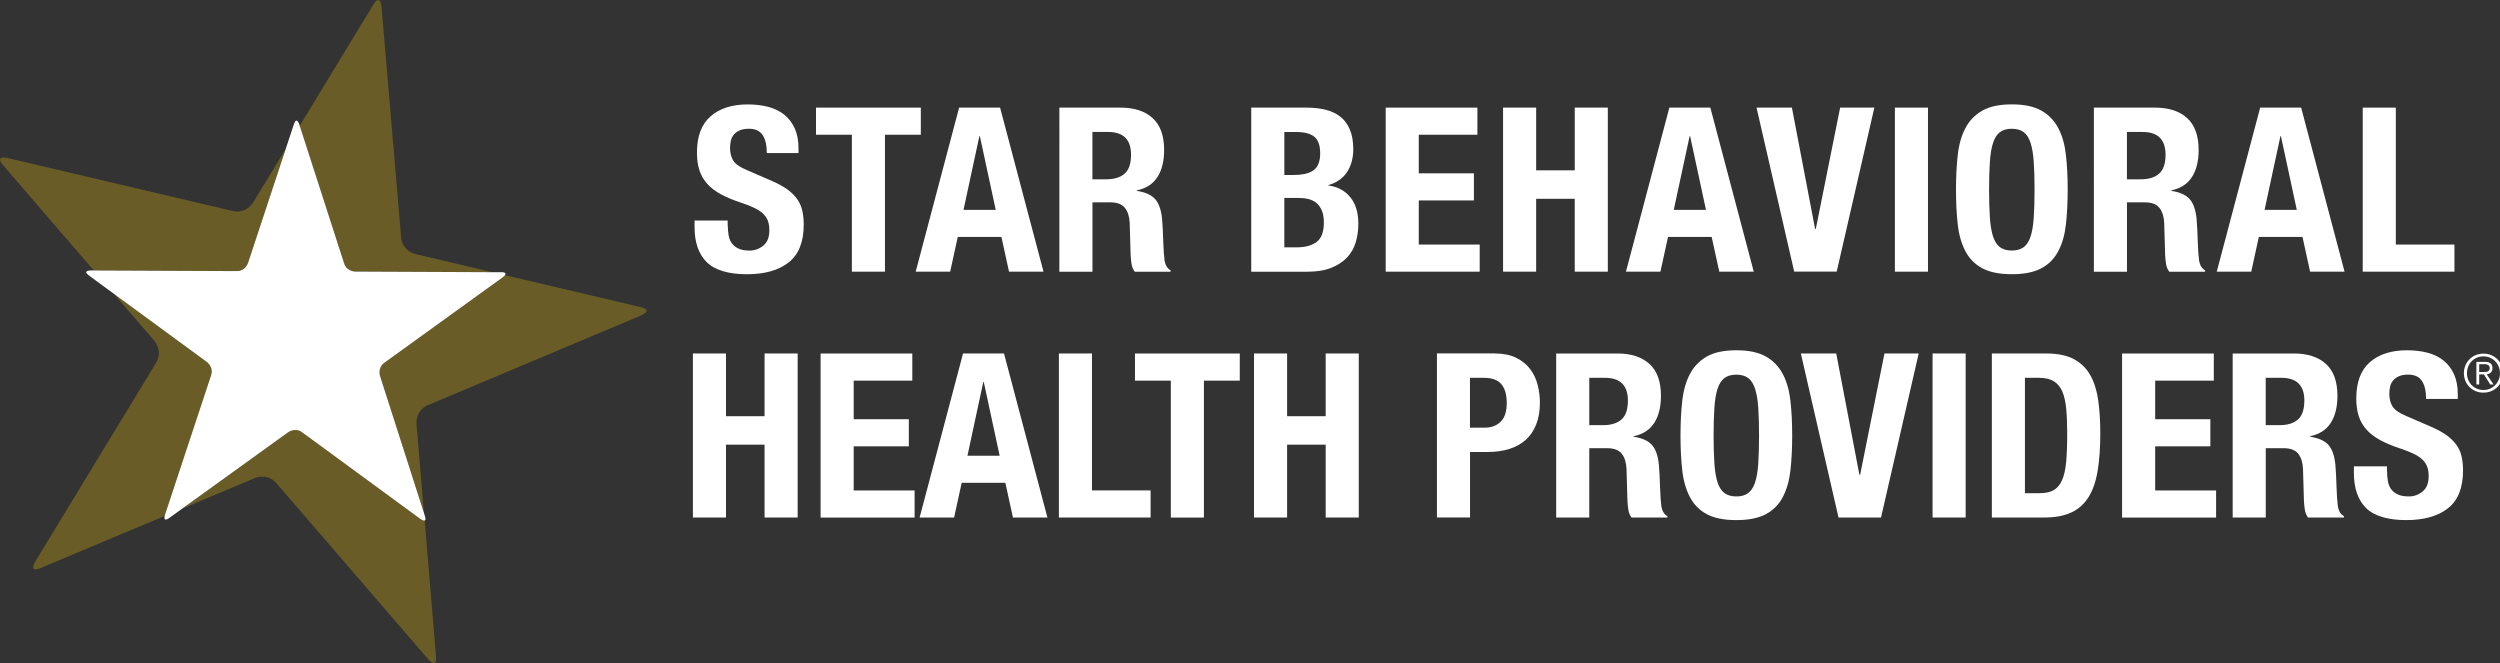
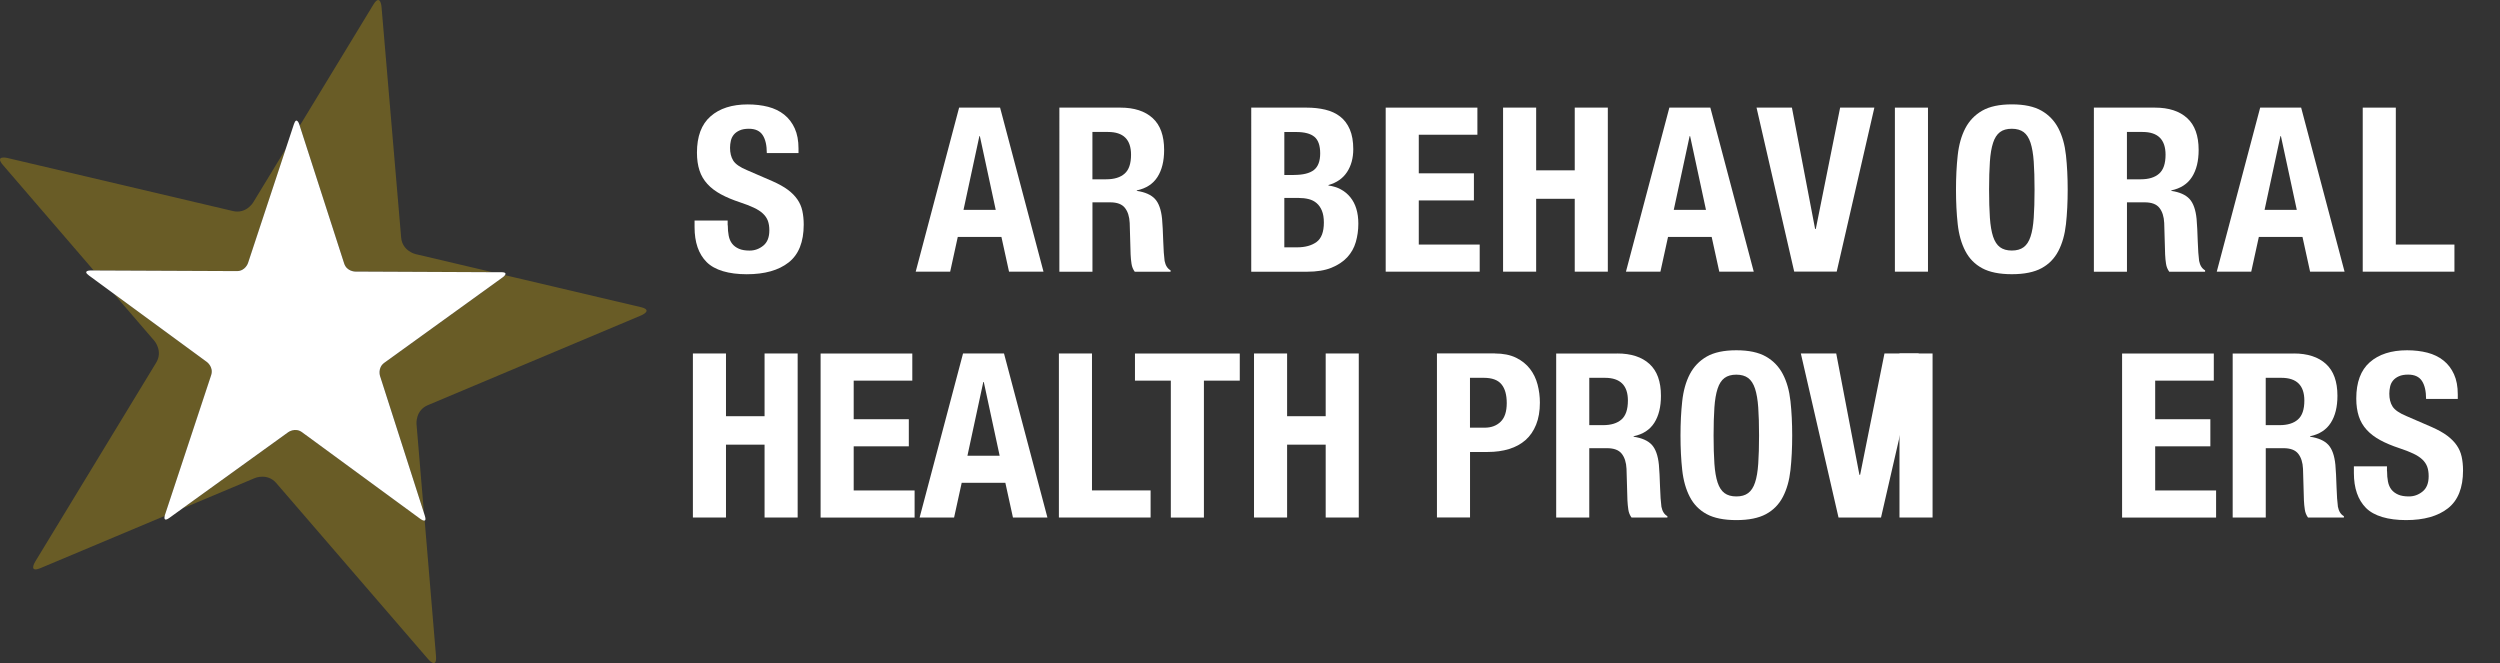
<svg xmlns="http://www.w3.org/2000/svg" id="Layer_1" viewBox="0 0 522.88 138.68">
  <rect x="0" y="0" width="522.88" height="138.68" fill="#333333" stroke="none" />
  <defs>
    <style>.cls-1{fill:#fff;}.cls-2{fill:#695c26;}</style>
  </defs>
  <g>
    <path class="cls-2" d="M51.89,55.01l7.91-23.93-6.87,11.3s-1.47,2.41-4.21,1.76L1.54,33.04s-2.75-.65-.91,1.49l18.97,22.03,29.94,.13c1.78,0,2.34-1.68,2.34-1.68Z" />
    <path class="cls-2" d="M63.19,90.39c-1.44-1.05-2.88-.01-2.88-.01l-22.17,15.98,15.18-6.38s2.6-1.09,4.45,1.04l31.81,36.88s1.84,2.14,1.61-.68l-2.37-28.36c-.3,.07-.82-.31-.82-.31l-24.8-18.17Z" />
    <path class="cls-2" d="M133.98,64.23l-28.36-6.68c-.16,.23-.44,.43-.44,.43l-24.79,17.89c-1.44,1.04-.9,2.74-.9,2.74l9.18,28.63-1.56-18.59s-.23-2.81,2.37-3.91l44.64-18.78s2.6-1.09-.15-1.74Z" />
    <path class="cls-2" d="M74.31,56.8l28.64,.12-16.06-3.78s-2.75-.65-2.99-3.46L79.79,1.38s-.24-2.81-1.71-.4l-15.39,25.32,9.29,28.79c.55,1.7,2.33,1.7,2.33,1.7Z" />
    <path class="cls-2" d="M44.18,78.46c.56-1.69-.88-2.75-.88-2.75l-19.54-14.33,8.53,9.91s1.84,2.14,.38,4.55L7.35,117.49s-1.47,2.41,1.14,1.32l25.97-10.91c.03-.13,.06-.23,.06-.23l9.66-29.21Z" />
    <path class="cls-1" d="M80.39,75.87l24.79-17.89s.28-.2,.44-.43h0c.2-.29,.22-.62-.78-.62h-1.89l-28.64-.13s-1.78,0-2.33-1.7l-9.29-28.79h0l-.11-.33s-.55-1.7-1.11,0l-1.69,5.11h0l-7.91,23.93s-.56,1.69-2.34,1.68l-29.94-.13h-.65s-1.78-.01-.35,1.04l5.15,3.78h0l19.54,14.33s1.44,1.05,.88,2.75l-9.66,29.21s-.03,.1-.06,.23h0c-.09,.42-.16,1.22,.95,.43l2.73-1.97h0l22.17-15.98s1.45-1.04,2.88,.01l24.8,18.17s.52,.38,.82,.31h0c.2-.04,.29-.28,.08-.96l-.21-.67h0l-9.18-28.63s-.54-1.7,.9-2.74Z" />
  </g>
  <g>
    <path class="cls-1" d="M152.22,47.12c0,.8,.06,1.53,.19,2.19,.13,.66,.37,1.21,.72,1.66,.35,.45,.82,.8,1.42,1.06,.59,.26,1.34,.38,2.23,.38,1.06,0,2.01-.34,2.86-1.03,.85-.69,1.27-1.75,1.27-3.2,0-.77-.1-1.43-.31-2-.21-.56-.55-1.06-1.03-1.51-.48-.45-1.11-.86-1.9-1.23-.79-.37-1.75-.75-2.91-1.13-1.54-.51-2.87-1.07-3.99-1.68-1.12-.61-2.06-1.32-2.81-2.14-.75-.82-1.31-1.76-1.66-2.84-.35-1.07-.53-2.31-.53-3.72,0-3.4,.94-5.93,2.84-7.59,1.89-1.67,4.49-2.5,7.79-2.5,1.54,0,2.96,.17,4.25,.5,1.3,.34,2.42,.88,3.36,1.63,.94,.75,1.68,1.71,2.21,2.88,.53,1.17,.79,2.57,.79,4.21v.96h-6.63c0-1.63-.29-2.89-.87-3.77-.58-.88-1.54-1.32-2.88-1.32-.77,0-1.41,.11-1.92,.34-.51,.22-.92,.52-1.23,.89-.3,.37-.51,.79-.62,1.27s-.17,.98-.17,1.49c0,1.06,.22,1.95,.67,2.67,.45,.72,1.41,1.39,2.88,2l5.33,2.31c1.31,.58,2.39,1.18,3.22,1.8,.83,.62,1.5,1.3,1.99,2.02,.5,.72,.84,1.51,1.03,2.38,.19,.87,.29,1.83,.29,2.88,0,3.62-1.05,6.26-3.15,7.91-2.1,1.65-5.02,2.47-8.77,2.47s-6.7-.85-8.39-2.55-2.52-4.13-2.52-7.3v-1.39h6.92v1.01Z" />
-     <path class="cls-1" d="M192.59,28.18h-7.5v28.64h-6.92V28.18h-7.5v-5.67h21.92v5.67Z" />
    <path class="cls-1" d="M209.17,22.51l9.08,34.31h-7.21l-1.59-7.26h-9.13l-1.59,7.26h-7.21l9.08-34.31h8.55Zm-.91,21.39l-3.32-15.43h-.1l-3.32,15.43h6.73Z" />
    <path class="cls-1" d="M234.35,22.51c2.88,0,5.13,.73,6.73,2.19,1.6,1.46,2.4,3.68,2.4,6.66,0,2.31-.46,4.19-1.39,5.65-.93,1.46-2.37,2.4-4.33,2.81v.1c1.73,.26,3,.82,3.8,1.68s1.3,2.26,1.49,4.18c.06,.64,.11,1.34,.14,2.09s.06,1.59,.1,2.52c.06,1.83,.16,3.22,.29,4.18,.19,.96,.61,1.62,1.25,1.97v.29h-7.5c-.35-.48-.58-1.03-.67-1.66-.1-.62-.16-1.27-.19-1.95l-.19-6.58c-.06-1.35-.4-2.4-1.01-3.17-.61-.77-1.63-1.15-3.08-1.15h-3.7v14.51h-6.92V22.51h12.78Zm-2.98,14.99c1.67,0,2.95-.39,3.84-1.18,.9-.78,1.35-2.11,1.35-3.96,0-3.17-1.6-4.76-4.81-4.76h-3.27v9.9h2.88Z" />
    <path class="cls-1" d="M273.28,22.51c1.41,0,2.72,.14,3.92,.43,1.2,.29,2.24,.77,3.1,1.44,.86,.67,1.54,1.57,2.02,2.69,.48,1.12,.72,2.5,.72,4.13,0,1.86-.43,3.45-1.3,4.78-.87,1.33-2.16,2.23-3.89,2.72v.1c1.92,.26,3.44,1.07,4.57,2.45,1.12,1.38,1.68,3.22,1.68,5.53,0,1.35-.18,2.63-.53,3.84-.35,1.22-.95,2.28-1.8,3.2-.85,.91-1.96,1.64-3.32,2.19-1.36,.55-3.05,.82-5.07,.82h-11.68V22.51h11.58Zm-2.69,14.08c1.92,0,3.32-.34,4.21-1.03,.88-.69,1.32-1.85,1.32-3.48s-.4-2.79-1.2-3.46c-.8-.67-2.07-1.01-3.8-1.01h-2.5v8.99h1.97Zm.72,15.14c1.67,0,3.01-.37,4.04-1.11,1.02-.74,1.54-2.1,1.54-4.08,0-.99-.14-1.82-.41-2.47-.27-.66-.64-1.19-1.11-1.59-.46-.4-1.02-.68-1.66-.84s-1.35-.24-2.11-.24h-2.98v10.33h2.69Z" />
    <path class="cls-1" d="M308.99,28.18h-12.25v8.07h11.53v5.67h-11.53v9.23h12.74v5.67h-19.66V22.51h19.18v5.67Z" />
    <path class="cls-1" d="M321.29,22.51v13.12h8.07v-13.12h6.92V56.82h-6.92v-15.24h-8.07v15.24h-6.92V22.51h6.92Z" />
    <path class="cls-1" d="M357.72,22.51l9.08,34.31h-7.21l-1.59-7.26h-9.13l-1.59,7.26h-7.21l9.08-34.31h8.55Zm-.91,21.39l-3.32-15.43h-.1l-3.32,15.43h6.73Z" />
    <path class="cls-1" d="M379.64,47.88h.14l5.09-25.38h7.16l-7.88,34.31h-8.89l-7.88-34.31h7.4l4.85,25.38Z" />
    <path class="cls-1" d="M396.32,22.51h6.92V56.82h-6.92V22.51Z" />
    <path class="cls-1" d="M409.46,32.48c.24-2.19,.77-4.08,1.59-5.65,.82-1.57,1.99-2.79,3.53-3.68,1.54-.88,3.6-1.32,6.2-1.32s4.66,.44,6.2,1.32c1.54,.88,2.71,2.11,3.53,3.68,.82,1.57,1.35,3.45,1.59,5.65,.24,2.2,.36,4.59,.36,7.19s-.12,5.03-.36,7.21-.77,4.05-1.59,5.62c-.82,1.57-1.99,2.77-3.53,3.6s-3.6,1.25-6.2,1.25-4.66-.42-6.2-1.25-2.72-2.03-3.53-3.6c-.82-1.57-1.35-3.44-1.59-5.62s-.36-4.58-.36-7.21,.12-4.99,.36-7.19Zm6.73,13.07c.11,1.62,.34,2.93,.67,3.94,.34,1.01,.82,1.75,1.44,2.21,.62,.46,1.45,.7,2.47,.7s1.85-.23,2.48-.7c.62-.46,1.11-1.2,1.44-2.21,.34-1.01,.56-2.32,.67-3.94,.11-1.62,.17-3.58,.17-5.89s-.06-4.26-.17-5.86c-.11-1.6-.34-2.92-.67-3.94-.34-1.02-.82-1.77-1.44-2.23-.62-.46-1.45-.7-2.48-.7s-1.85,.23-2.47,.7c-.62,.46-1.11,1.21-1.44,2.23-.34,1.03-.56,2.34-.67,3.94-.11,1.6-.17,3.56-.17,5.86s.06,4.27,.17,5.89Z" />
    <path class="cls-1" d="M450.72,22.51c2.88,0,5.13,.73,6.73,2.19s2.4,3.68,2.4,6.66c0,2.31-.46,4.19-1.39,5.65-.93,1.46-2.37,2.4-4.33,2.81v.1c1.73,.26,3,.82,3.8,1.68s1.3,2.26,1.49,4.18c.06,.64,.11,1.34,.14,2.09,.03,.75,.06,1.59,.1,2.52,.06,1.83,.16,3.22,.29,4.18,.19,.96,.61,1.62,1.25,1.97v.29h-7.5c-.35-.48-.58-1.03-.67-1.66-.1-.62-.16-1.27-.19-1.95l-.19-6.58c-.06-1.35-.4-2.4-1.01-3.17-.61-.77-1.63-1.15-3.08-1.15h-3.7v14.51h-6.92V22.51h12.78Zm-2.98,14.99c1.67,0,2.95-.39,3.84-1.18,.9-.78,1.35-2.11,1.35-3.96,0-3.17-1.6-4.76-4.81-4.76h-3.27v9.9h2.88Z" />
    <path class="cls-1" d="M481.29,22.51l9.08,34.31h-7.21l-1.59-7.26h-9.13l-1.59,7.26h-7.21l9.08-34.31h8.55Zm-.91,21.39l-3.32-15.43h-.1l-3.32,15.43h6.73Z" />
    <path class="cls-1" d="M494.17,22.51h6.92v28.64h12.26v5.67h-19.18V22.51Z" />
  </g>
  <g>
    <path class="cls-1" d="M151.84,73.93v13.12h8.07v-13.12h6.92v34.31h-6.92v-15.24h-8.07v15.24h-6.92v-34.31h6.92Z" />
    <path class="cls-1" d="M190.81,79.61h-12.26v8.07h11.53v5.67h-11.53v9.23h12.74v5.67h-19.66v-34.31h19.18v5.67Z" />
    <path class="cls-1" d="M209.99,73.93l9.08,34.31h-7.21l-1.59-7.26h-9.13l-1.59,7.26h-7.21l9.08-34.31h8.55Zm-.91,21.39l-3.32-15.43h-.1l-3.32,15.43h6.73Z" />
    <path class="cls-1" d="M221.47,73.93h6.92v28.64h12.26v5.67h-19.18v-34.31Z" />
    <path class="cls-1" d="M259.3,79.61h-7.5v28.64h-6.92v-28.64h-7.5v-5.67h21.92v5.67Z" />
    <path class="cls-1" d="M269.2,73.93v13.12h8.07v-13.12h6.92v34.31h-6.92v-15.24h-8.07v15.24h-6.92v-34.31h6.92Z" />
    <path class="cls-1" d="M312.64,73.93c1.76,0,3.24,.3,4.45,.89,1.2,.59,2.17,1.37,2.91,2.33,.74,.96,1.27,2.06,1.59,3.29,.32,1.23,.48,2.49,.48,3.77,0,1.76-.26,3.3-.79,4.61s-1.27,2.39-2.21,3.22c-.95,.83-2.09,1.46-3.44,1.87-1.35,.42-2.83,.62-4.47,.62h-3.7v13.7h-6.92v-34.31h12.11Zm-2.11,15.52c1.38,0,2.49-.42,3.34-1.25,.85-.83,1.27-2.13,1.27-3.89s-.37-3.04-1.11-3.94c-.74-.9-1.97-1.35-3.7-1.35h-2.88v10.43h3.08Z" />
    <path class="cls-1" d="M338.26,73.93c2.88,0,5.13,.73,6.73,2.19,1.6,1.46,2.4,3.68,2.4,6.66,0,2.31-.46,4.19-1.39,5.65-.93,1.46-2.37,2.4-4.33,2.81v.1c1.73,.26,3,.82,3.8,1.68,.8,.87,1.3,2.26,1.49,4.18,.06,.64,.11,1.34,.14,2.09,.03,.75,.06,1.59,.1,2.52,.06,1.83,.16,3.22,.29,4.18,.19,.96,.61,1.62,1.25,1.97v.29h-7.5c-.35-.48-.58-1.03-.67-1.66s-.16-1.27-.19-1.95l-.19-6.58c-.06-1.35-.4-2.4-1.01-3.17-.61-.77-1.63-1.15-3.08-1.15h-3.7v14.51h-6.92v-34.31h12.78Zm-2.98,14.99c1.67,0,2.95-.39,3.85-1.18,.9-.78,1.35-2.11,1.35-3.96,0-3.17-1.6-4.76-4.81-4.76h-3.27v9.9h2.88Z" />
    <path class="cls-1" d="M351.84,83.91c.24-2.19,.77-4.08,1.59-5.65,.82-1.57,1.99-2.79,3.53-3.68,1.54-.88,3.6-1.32,6.2-1.32s4.66,.44,6.2,1.32c1.54,.88,2.71,2.11,3.53,3.68,.82,1.57,1.35,3.45,1.59,5.65,.24,2.2,.36,4.59,.36,7.19s-.12,5.03-.36,7.21-.77,4.05-1.59,5.62c-.82,1.57-1.99,2.77-3.53,3.6s-3.6,1.25-6.2,1.25-4.66-.42-6.2-1.25-2.72-2.03-3.53-3.6c-.82-1.57-1.35-3.44-1.59-5.62s-.36-4.58-.36-7.21,.12-4.99,.36-7.19Zm6.73,13.07c.11,1.62,.34,2.93,.67,3.94,.34,1.01,.82,1.75,1.44,2.21,.62,.46,1.45,.7,2.48,.7s1.85-.23,2.47-.7c.62-.46,1.11-1.2,1.44-2.21,.34-1.01,.56-2.32,.67-3.94,.11-1.62,.17-3.58,.17-5.89s-.06-4.26-.17-5.86c-.11-1.6-.34-2.92-.67-3.94-.34-1.02-.82-1.77-1.44-2.23-.62-.46-1.45-.7-2.47-.7s-1.85,.23-2.48,.7c-.62,.46-1.11,1.21-1.44,2.23-.34,1.03-.56,2.34-.67,3.94-.11,1.6-.17,3.56-.17,5.86s.06,4.27,.17,5.89Z" />
    <path class="cls-1" d="M388.91,99.31h.14l5.09-25.38h7.16l-7.88,34.31h-8.89l-7.88-34.31h7.4l4.85,25.38Z" />
-     <path class="cls-1" d="M404.2,73.93h6.92v34.31h-6.92v-34.31Z" />
-     <path class="cls-1" d="M427.94,73.93c2.4,0,4.34,.39,5.81,1.18,1.47,.79,2.62,1.91,3.44,3.36,.82,1.46,1.37,3.21,1.66,5.26,.29,2.05,.43,4.34,.43,6.87,0,3.01-.18,5.63-.55,7.86-.37,2.23-1,4.06-1.9,5.5-.9,1.44-2.1,2.52-3.6,3.22-1.51,.71-3.41,1.06-5.72,1.06h-10.91v-34.31h11.34Zm-1.35,29.22c1.22,0,2.19-.21,2.93-.62,.74-.42,1.32-1.11,1.75-2.07,.43-.96,.72-2.23,.87-3.8,.14-1.57,.22-3.52,.22-5.86,0-1.95-.06-3.67-.19-5.14s-.39-2.7-.79-3.68-.99-1.71-1.78-2.21c-.79-.5-1.83-.75-3.15-.75h-2.93v24.13h3.08Z" />
+     <path class="cls-1" d="M404.2,73.93v34.31h-6.92v-34.31Z" />
    <path class="cls-1" d="M463.02,79.61h-12.26v8.07h11.54v5.67h-11.54v9.23h12.74v5.67h-19.66v-34.31h19.18v5.67Z" />
    <path class="cls-1" d="M479.75,73.93c2.88,0,5.13,.73,6.73,2.19s2.4,3.68,2.4,6.66c0,2.31-.46,4.19-1.39,5.65-.93,1.46-2.37,2.4-4.33,2.81v.1c1.73,.26,3,.82,3.8,1.68s1.3,2.26,1.49,4.18c.06,.64,.11,1.34,.14,2.09,.03,.75,.06,1.59,.1,2.52,.06,1.83,.16,3.22,.29,4.18,.19,.96,.61,1.62,1.25,1.97v.29h-7.5c-.35-.48-.58-1.03-.67-1.66-.1-.62-.16-1.27-.19-1.95l-.19-6.58c-.06-1.35-.4-2.4-1.01-3.17-.61-.77-1.63-1.15-3.08-1.15h-3.7v14.51h-6.92v-34.31h12.78Zm-2.98,14.99c1.67,0,2.95-.39,3.84-1.18,.9-.78,1.35-2.11,1.35-3.96,0-3.17-1.6-4.76-4.81-4.76h-3.27v9.9h2.88Z" />
    <path class="cls-1" d="M499.26,98.54c0,.8,.06,1.53,.19,2.19,.13,.66,.37,1.21,.72,1.66,.35,.45,.83,.8,1.42,1.06s1.34,.38,2.24,.38c1.06,0,2.01-.34,2.86-1.03,.85-.69,1.27-1.75,1.27-3.2,0-.77-.1-1.43-.31-2-.21-.56-.55-1.06-1.03-1.51-.48-.45-1.11-.86-1.9-1.23-.79-.37-1.75-.75-2.91-1.13-1.54-.51-2.87-1.07-3.99-1.68-1.12-.61-2.06-1.32-2.81-2.14s-1.31-1.76-1.66-2.84c-.35-1.07-.53-2.31-.53-3.72,0-3.4,.94-5.93,2.83-7.59s4.49-2.5,7.79-2.5c1.54,0,2.96,.17,4.25,.5,1.3,.34,2.42,.88,3.36,1.63s1.68,1.71,2.21,2.88c.53,1.17,.79,2.57,.79,4.21v.96h-6.63c0-1.63-.29-2.89-.87-3.77-.58-.88-1.54-1.32-2.88-1.32-.77,0-1.41,.11-1.92,.34-.51,.22-.92,.52-1.23,.89-.31,.37-.51,.79-.62,1.27-.11,.48-.17,.98-.17,1.49,0,1.06,.22,1.95,.67,2.67,.45,.72,1.41,1.39,2.88,2l5.33,2.31c1.31,.58,2.39,1.18,3.22,1.8,.83,.62,1.5,1.3,2,2.02,.5,.72,.84,1.51,1.03,2.38,.19,.87,.29,1.83,.29,2.88,0,3.62-1.05,6.26-3.15,7.91-2.1,1.65-5.02,2.47-8.77,2.47s-6.7-.85-8.39-2.55c-1.68-1.7-2.52-4.13-2.52-7.3v-1.39h6.92v1.01Z" />
  </g>
-   <path class="cls-1" d="M521.04,74.27c.5,.21,.93,.5,1.3,.87,.37,.37,.65,.81,.86,1.3,.21,.5,.31,1.03,.31,1.61s-.1,1.12-.31,1.61-.5,.93-.86,1.29-.8,.66-1.3,.86c-.5,.21-1.04,.31-1.62,.31s-1.12-.1-1.62-.31c-.5-.21-.93-.5-1.3-.86-.37-.37-.66-.8-.86-1.29s-.31-1.03-.31-1.61,.1-1.11,.31-1.61c.21-.5,.5-.93,.86-1.3,.37-.37,.8-.66,1.3-.87,.5-.21,1.04-.31,1.62-.31s1.12,.1,1.62,.31Zm-3,.54c-.42,.18-.79,.43-1.09,.75-.31,.32-.55,.69-.72,1.11-.17,.42-.26,.88-.26,1.38s.09,.95,.26,1.38c.17,.42,.41,.8,.72,1.11,.31,.32,.67,.57,1.09,.75,.42,.18,.88,.28,1.38,.28s.95-.09,1.37-.28c.42-.18,.79-.43,1.09-.75,.31-.31,.55-.69,.73-1.11,.18-.43,.26-.88,.26-1.38s-.09-.95-.26-1.38c-.18-.43-.42-.8-.73-1.11-.31-.32-.67-.56-1.09-.75-.42-.18-.88-.27-1.37-.27s-.96,.09-1.38,.27Zm-.1,5.6v-4.73h1.82c.54,0,.92,.11,1.17,.34s.37,.55,.37,.97c0,.21-.03,.39-.09,.54-.06,.15-.15,.28-.26,.39s-.24,.19-.38,.25c-.14,.06-.29,.11-.46,.14l1.41,2.1h-.68l-1.33-2.1h-.98v2.1h-.58Zm1.88-2.61c.17-.01,.33-.04,.46-.09,.13-.05,.24-.13,.32-.25,.08-.11,.12-.27,.12-.47,0-.17-.03-.3-.09-.41-.06-.1-.15-.19-.25-.25-.11-.06-.23-.1-.36-.13-.13-.02-.27-.03-.42-.03h-1.07v1.64h.77c.18,0,.35,0,.52-.02Z" />
</svg>